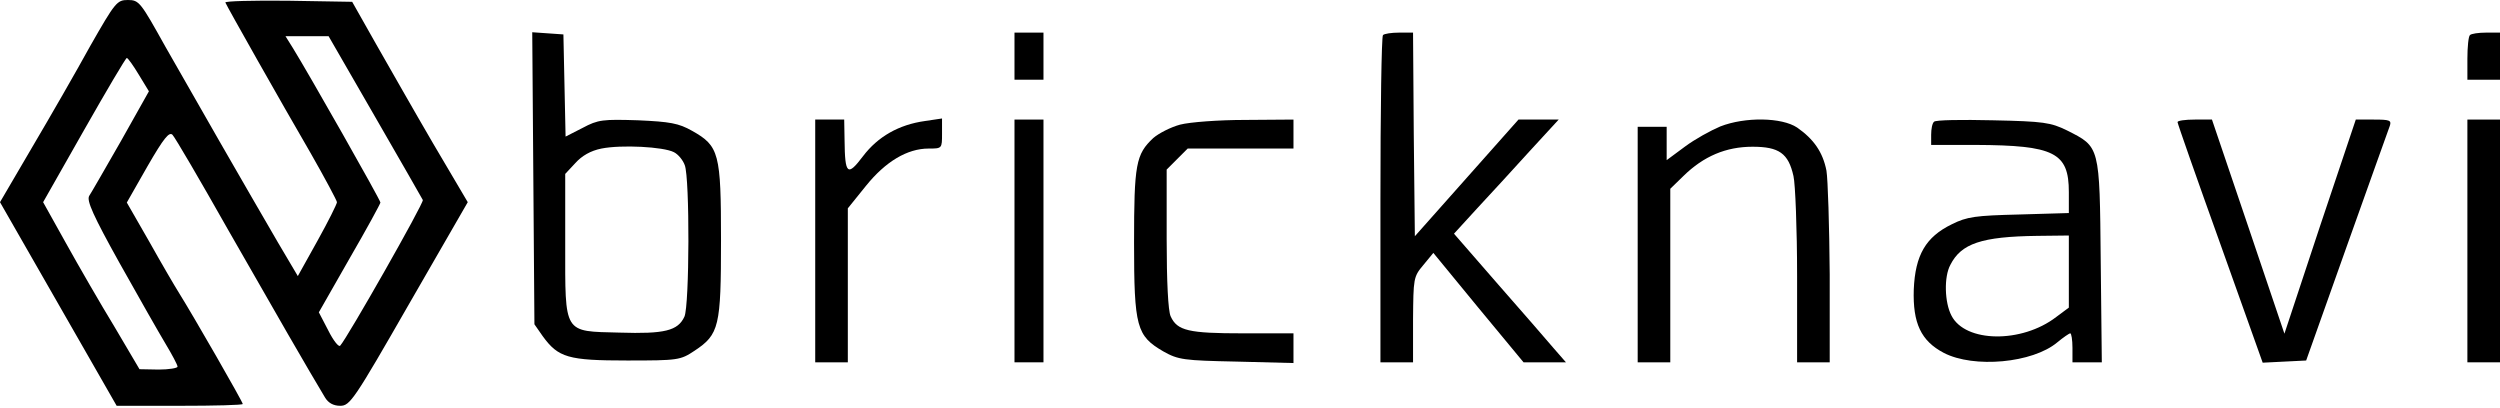
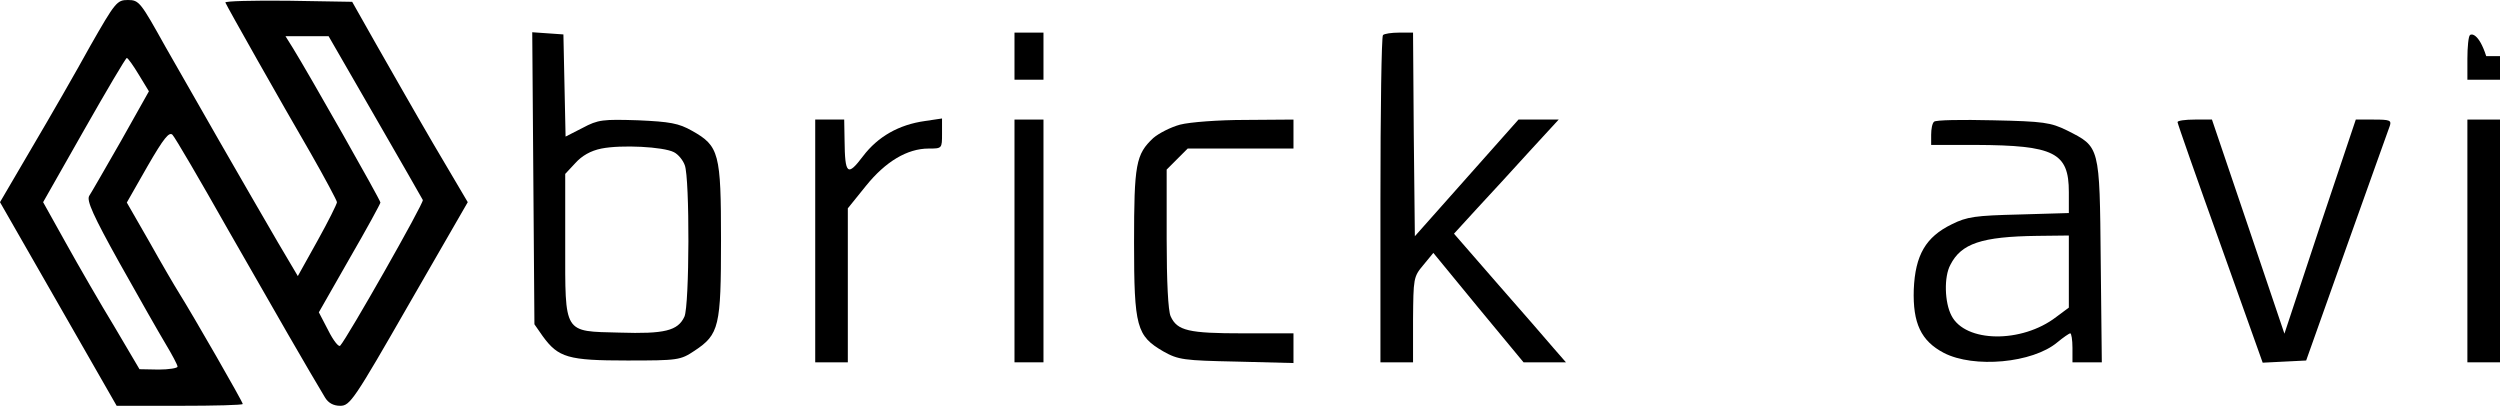
<svg xmlns="http://www.w3.org/2000/svg" width="920" height="150" viewBox="0 0 920 150" fill="none">
  <path d="M33.2 16.933C28 26.4 18.4 43.067 11.867 54.133L0 74.4L21.467 111.867L42.933 149.333H66.133C78.933 149.333 89.333 149.067 89.333 148.667C89.333 147.867 70.933 115.867 66 108C64.4 105.467 59.333 96.8 54.933 88.933L46.667 74.533L54.267 61.2C60.267 50.8 62.267 48.4 63.467 49.6C64.4 50.533 73.6 66.267 84 84.667C100.667 113.867 113.733 136.533 119.6 146.267C120.8 148.267 122.667 149.333 125.2 149.333C128.8 149.333 130.267 147.2 150.533 111.867L172.133 74.4L159.467 52.933C152.533 41.067 143.067 24.4 138.267 16L129.6 0.667L106 0.267C93.067 0.133 82.667 0.4 82.933 0.933C83.6 2.533 103.333 37.467 114.267 56.267C119.6 65.6 124 73.867 124 74.4C124 75.067 120.8 81.467 116.8 88.667L109.6 101.6L102.267 89.2C90 68.133 70.933 34.933 60.8 17.067C51.733 0.8 51.2 -9.15527e-05 47.067 -9.15527e-05C43.067 -9.15527e-05 42.4 0.8 33.2 16.933ZM138 42.933C147.467 59.333 155.333 73.067 155.6 73.6C156.133 74.533 127.867 124.267 125.2 127.2C124.667 127.867 122.667 125.333 120.8 121.6L117.333 114.933L128.667 95.067C134.933 84.267 140 74.933 140 74.533C140 73.6 113.6 27.067 107.733 17.6L105.067 13.333H113.067H120.933L138 42.933ZM51.067 27.467L54.8 33.6L44.533 51.867C38.8 61.867 33.6 70.933 32.8 72.133C31.867 73.867 34.267 79.333 44 96.8C50.933 109.2 58.533 122.533 60.933 126.533C63.333 130.533 65.333 134.267 65.333 134.933C65.333 135.467 62.133 136 58.4 136L51.333 135.867L42.133 120.267C36.933 111.733 28.933 97.867 24.267 89.467L15.867 74.4L30.933 47.867C39.2 33.333 46.267 21.333 46.667 21.333C47.067 21.333 49.067 24.133 51.067 27.467Z" fill="black" />
  <path d="M196.267 65.6L196.667 119.333L199.733 123.733C205.467 131.6 209.067 132.667 230.8 132.667C249.6 132.667 250.4 132.533 255.6 129.067C264.667 123.067 265.333 120.133 265.333 88.4C265.333 56.4 264.667 53.733 254.667 48.133C249.733 45.333 246.533 44.8 234.8 44.267C221.867 43.867 220.133 44 214.4 47.067L208.133 50.267L207.733 31.467L207.333 12.667L201.6 12.267L195.867 11.867L196.267 65.6ZM248 56C249.6 56.8 251.333 58.933 252 60.8C253.867 65.6 253.733 112.4 251.867 116.533C249.467 121.733 244.533 122.933 228 122.4C207.2 121.867 208 123.2 208 89.867V64L211.733 60C214.133 57.333 217.333 55.467 221.333 54.667C228.667 53.2 244.133 54 248 56Z" fill="black" />
  <path d="M373.333 20.667V29.333H378.667H384V20.667V12H378.667H373.333V20.667Z" fill="black" />
  <path d="M508.933 12.933C508.4 13.333 508 40.667 508 73.6V133.333H514H520V117.6C520.133 102.533 520.133 101.867 523.733 97.6L527.467 93.067L544 113.2L560.667 133.333H568.4H576.267L571.733 128.133C569.333 125.333 560.133 114.667 551.2 104.533L535.067 86L543.6 76.667C548.4 71.467 557.067 62.133 562.933 55.6L573.6 44H566.267H558.8L539.733 65.467L520.667 86.933L520.267 49.467L520 12H514.933C512.133 12 509.333 12.4 508.933 12.933Z" fill="black" />
-   <path d="M908.933 12.933C908.4 13.333 908 17.333 908 21.6V29.333H914H920V20.667V12H914.933C912.133 12 909.333 12.4 908.933 12.933Z" fill="black" />
+   <path d="M908.933 12.933C908.4 13.333 908 17.333 908 21.6V29.333H914H920V20.667H914.933C912.133 12 909.333 12.4 908.933 12.933Z" fill="black" />
  <path d="M300 88.667V133.333H306H312V104.933V76.667L318.667 68.4C325.867 59.467 333.867 54.667 341.733 54.667C346.667 54.667 346.667 54.667 346.667 49.2V43.6L340.4 44.533C330.8 45.867 323.067 50.267 317.6 57.467C311.867 65.067 310.933 64.267 310.8 51.6L310.667 44H305.333H300V88.667Z" fill="black" />
  <path d="M373.333 88.667V133.333H378.667H384V88.667V44H378.667H373.333V88.667Z" fill="black" />
  <path d="M434.267 45.867C430.8 46.8 426.4 49.067 424.4 50.8C418 56.8 417.333 60.4 417.333 89.333C417.333 120.4 418.267 123.6 428.133 129.333C433.6 132.4 435.6 132.667 455.067 133.067L476 133.6V128.133V122.667H457.333C437.467 122.667 433.2 121.733 430.8 116.4C429.867 114.4 429.333 103.6 429.333 87.867V62.4L433.2 58.533L437.067 54.667H456.533H476V49.333V44L458.4 44.133C448.4 44.133 437.867 44.933 434.267 45.867Z" fill="black" />
-   <path d="M633.067 46.533C629.6 48 623.733 51.2 620 54L613.333 58.933V52.8V46.667H608H602.667V90V133.333H608.667H614.667V101.333V69.467L619.467 64.8C626.933 57.467 635.2 54 644.933 54C654.667 54 658.133 56.4 660 64.8C660.667 67.6 661.333 84.267 661.333 101.6V133.333H667.333H673.333V100.933C673.2 83.2 672.667 66 672.133 62.8C670.8 56 667.467 51.2 661.333 46.933C655.733 43.2 642.267 42.933 633.067 46.533Z" fill="black" />
  <path d="M711.733 44.8C711.067 45.333 710.667 47.467 710.667 49.6V53.333H727.067C756 53.467 761.333 56.133 761.333 70.667V78.4L743.067 78.933C726.933 79.333 723.867 79.733 718.267 82.533C708.667 87.2 704.8 93.867 704.267 106.533C703.867 118.933 706.933 125.467 715.333 129.867C726.4 135.6 748 133.6 757.067 126C759.333 124.133 761.467 122.667 761.867 122.667C762.267 122.667 762.667 125.067 762.667 128V133.333H768.133H773.467L773.067 96.133C772.667 53.467 772.8 54.133 760.667 48C754.667 45.067 752.133 44.667 733.333 44.267C722 44 712.267 44.133 711.733 44.8ZM761.333 99.867V113.2L756.667 116.667C744 126.4 723.2 126.133 718.133 116.133C715.6 111.333 715.333 101.867 717.733 97.467C721.733 89.6 729.2 87.067 749.733 86.8L761.333 86.667V99.867Z" fill="black" />
  <path d="M801.333 44.933C801.333 45.467 808.4 65.6 817.067 89.733L832.667 133.467L840.667 133.067L848.667 132.667L863.6 90.667C871.867 67.6 878.933 47.6 879.467 46.267C880.133 44.267 879.333 44 873.6 44H866.933L853.733 83.333L840.667 122.8L827.333 83.333L814 44H807.733C804.133 44 801.333 44.4 801.333 44.933Z" fill="black" />
  <path d="M908 88.667V133.333H914H920V88.667V44H914H908V88.667Z" fill="black" />
</svg>